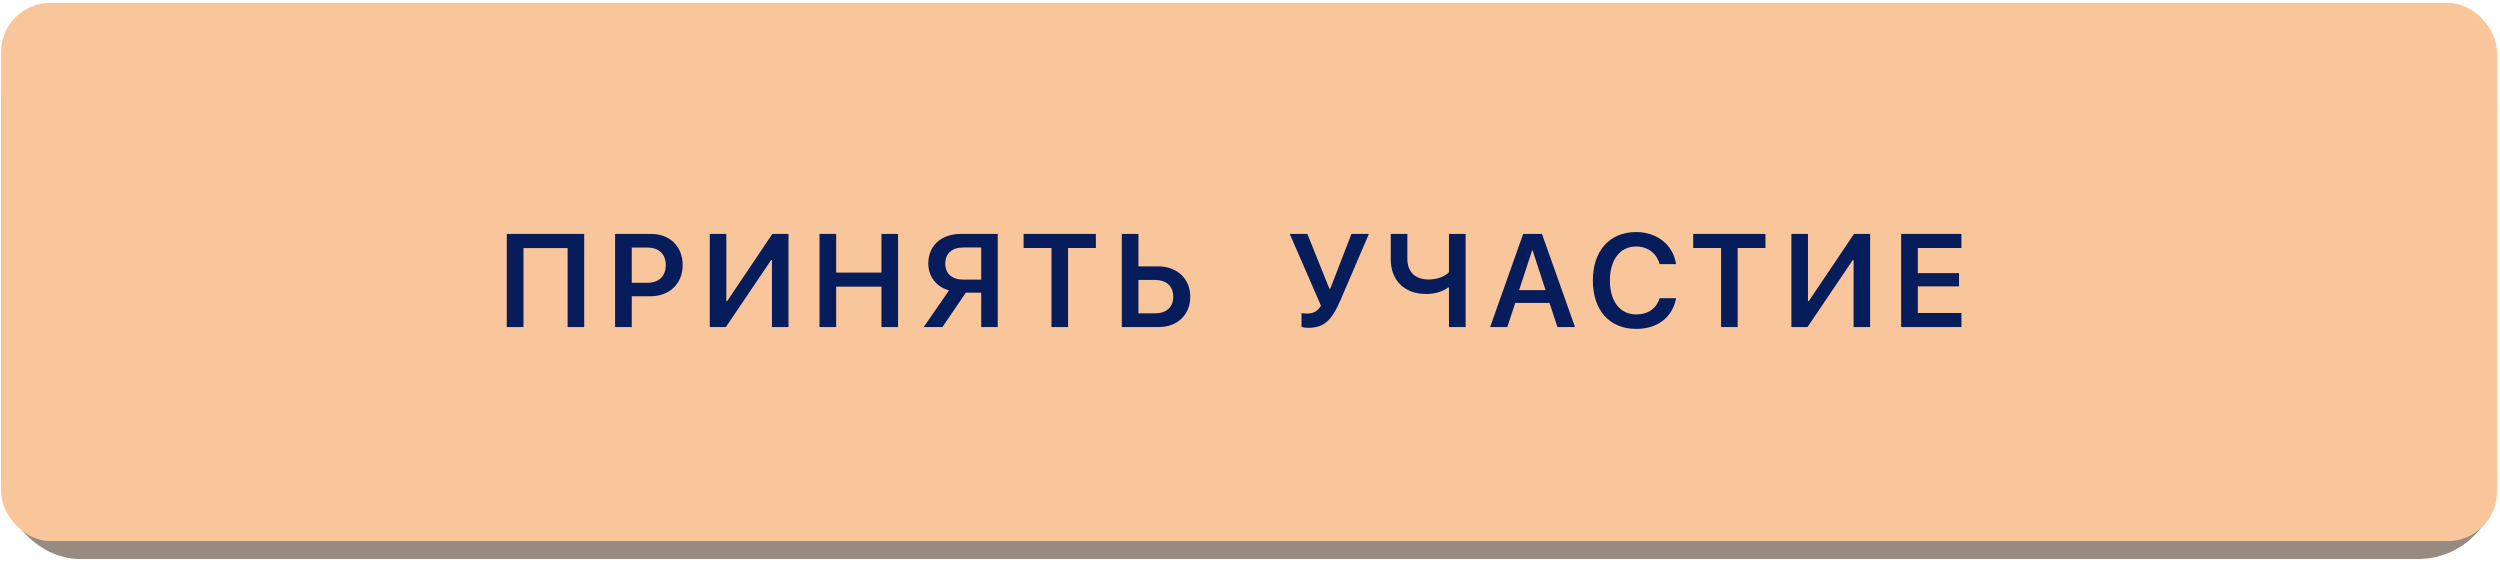
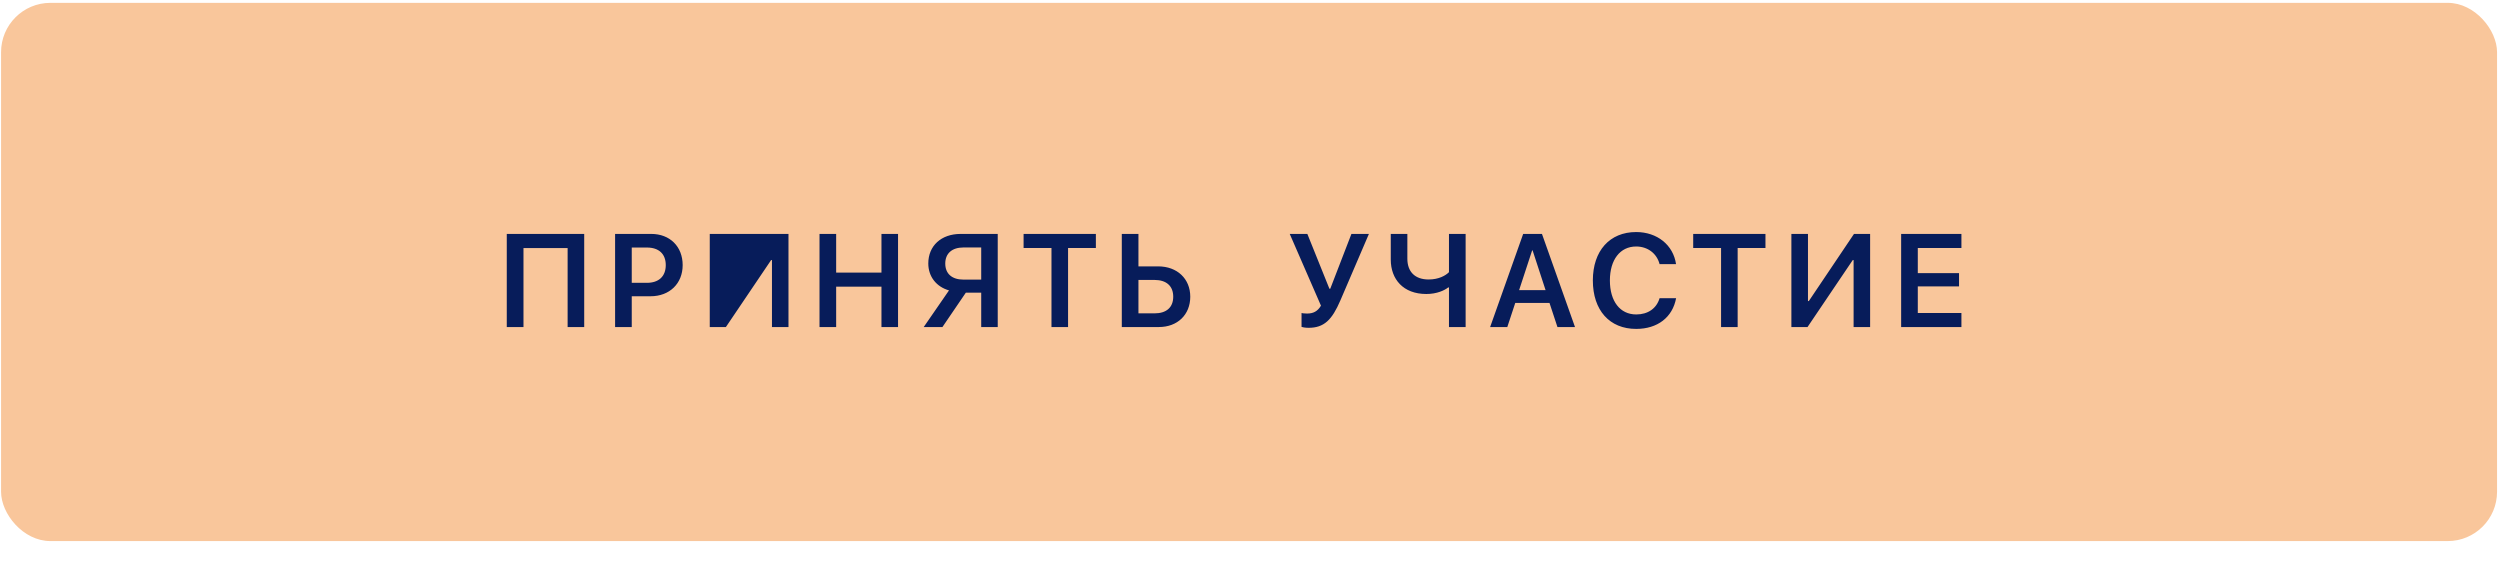
<svg xmlns="http://www.w3.org/2000/svg" width="227" height="51" viewBox="0 0 227 51" fill="none">
-   <rect x="0.097" y="1.888" width="226.636" height="48.871" rx="7.167" fill="#968A81" />
  <rect x="0.097" y="0.259" width="226.636" height="48.871" rx="4.479" fill="#F9C69B" />
-   <path d="M53.046 29.695H51.54V22.523H47.532V29.695H46.015V21.24H53.046V29.695ZM55.851 21.24H59.139C60.82 21.24 61.986 22.382 61.986 24.07C61.986 25.757 60.785 26.9 59.074 26.9H57.363V29.695H55.851V21.24ZM57.363 22.476V25.681H58.734C59.818 25.681 60.451 25.095 60.451 24.07C60.451 23.056 59.824 22.476 58.74 22.476H57.363ZM70.094 29.695V23.613H70.018L65.911 29.695H64.446V21.24H65.952V27.339H66.028L70.129 21.24H71.594V29.695H70.094ZM81.542 29.695H80.037V26.027H75.923V29.695H74.412V21.24H75.923V24.755H80.037V21.24H81.542V29.695ZM89.094 25.388V22.47H87.483C86.445 22.47 85.83 23.009 85.83 23.929C85.83 24.855 86.44 25.388 87.483 25.388H89.094ZM87.699 26.572L85.573 29.695H83.873L86.17 26.367C85.045 26.05 84.289 25.136 84.289 23.923C84.289 22.33 85.449 21.24 87.225 21.24H90.594V29.695H89.094V26.572H87.699ZM96.98 29.695H95.474V22.517H92.942V21.24H99.505V22.517H96.98V29.695ZM101.859 29.695V21.24H103.371V24.187H105.164C106.881 24.187 108.076 25.306 108.076 26.941C108.076 28.581 106.91 29.695 105.228 29.695H101.859ZM103.371 28.453H104.83C105.908 28.453 106.529 27.914 106.529 26.941C106.529 25.962 105.902 25.418 104.824 25.418H103.371V28.453ZM118.819 29.765C118.514 29.765 118.244 29.712 118.18 29.683V28.423C118.262 28.441 118.42 28.47 118.678 28.47C119.24 28.47 119.633 28.277 119.944 27.755L117.108 21.24H118.707L120.711 26.22H120.787L122.709 21.24H124.297L121.707 27.275C120.946 29.05 120.225 29.765 118.819 29.765ZM133.079 29.695H131.567V26.103H131.491C131.169 26.361 130.472 26.695 129.511 26.695C127.413 26.695 126.282 25.353 126.282 23.572V21.24H127.788V23.49C127.788 24.662 128.468 25.377 129.716 25.377C130.647 25.377 131.263 25.019 131.567 24.714V21.24H133.079V29.695ZM141.416 29.695L140.695 27.509H137.584L136.863 29.695H135.304L138.304 21.24H140.01L143.01 29.695H141.416ZM139.119 22.734L137.935 26.343H140.338L139.16 22.734H139.119ZM148.563 29.865C146.149 29.865 144.631 28.177 144.631 25.464C144.631 22.769 146.161 21.07 148.563 21.07C150.473 21.07 151.932 22.248 152.184 23.982H150.69C150.438 23.009 149.606 22.382 148.563 22.382C147.11 22.382 146.178 23.578 146.178 25.464C146.178 27.363 147.104 28.552 148.569 28.552C149.635 28.552 150.415 28.007 150.69 27.076H152.19C151.868 28.81 150.508 29.865 148.563 29.865ZM157.779 29.695H156.273V22.517H153.742V21.24H160.304V22.517H157.779V29.695ZM168.307 29.695V23.613H168.231L164.123 29.695H162.658V21.24H164.164V27.339H164.24L168.342 21.24H169.807V29.695H168.307ZM178.097 28.418V29.695H172.624V21.24H178.097V22.517H174.136V24.802H177.88V26.003H174.136V28.418H178.097Z" fill="#071C5A" />
+   <path d="M53.046 29.695H51.54V22.523H47.532V29.695H46.015V21.24H53.046V29.695ZM55.851 21.24H59.139C60.82 21.24 61.986 22.382 61.986 24.07C61.986 25.757 60.785 26.9 59.074 26.9H57.363V29.695H55.851V21.24ZM57.363 22.476V25.681H58.734C59.818 25.681 60.451 25.095 60.451 24.07C60.451 23.056 59.824 22.476 58.74 22.476H57.363ZM70.094 29.695V23.613H70.018L65.911 29.695H64.446V21.24H65.952H66.028L70.129 21.24H71.594V29.695H70.094ZM81.542 29.695H80.037V26.027H75.923V29.695H74.412V21.24H75.923V24.755H80.037V21.24H81.542V29.695ZM89.094 25.388V22.47H87.483C86.445 22.47 85.83 23.009 85.83 23.929C85.83 24.855 86.44 25.388 87.483 25.388H89.094ZM87.699 26.572L85.573 29.695H83.873L86.17 26.367C85.045 26.05 84.289 25.136 84.289 23.923C84.289 22.33 85.449 21.24 87.225 21.24H90.594V29.695H89.094V26.572H87.699ZM96.98 29.695H95.474V22.517H92.942V21.24H99.505V22.517H96.98V29.695ZM101.859 29.695V21.24H103.371V24.187H105.164C106.881 24.187 108.076 25.306 108.076 26.941C108.076 28.581 106.91 29.695 105.228 29.695H101.859ZM103.371 28.453H104.83C105.908 28.453 106.529 27.914 106.529 26.941C106.529 25.962 105.902 25.418 104.824 25.418H103.371V28.453ZM118.819 29.765C118.514 29.765 118.244 29.712 118.18 29.683V28.423C118.262 28.441 118.42 28.47 118.678 28.47C119.24 28.47 119.633 28.277 119.944 27.755L117.108 21.24H118.707L120.711 26.22H120.787L122.709 21.24H124.297L121.707 27.275C120.946 29.05 120.225 29.765 118.819 29.765ZM133.079 29.695H131.567V26.103H131.491C131.169 26.361 130.472 26.695 129.511 26.695C127.413 26.695 126.282 25.353 126.282 23.572V21.24H127.788V23.49C127.788 24.662 128.468 25.377 129.716 25.377C130.647 25.377 131.263 25.019 131.567 24.714V21.24H133.079V29.695ZM141.416 29.695L140.695 27.509H137.584L136.863 29.695H135.304L138.304 21.24H140.01L143.01 29.695H141.416ZM139.119 22.734L137.935 26.343H140.338L139.16 22.734H139.119ZM148.563 29.865C146.149 29.865 144.631 28.177 144.631 25.464C144.631 22.769 146.161 21.07 148.563 21.07C150.473 21.07 151.932 22.248 152.184 23.982H150.69C150.438 23.009 149.606 22.382 148.563 22.382C147.11 22.382 146.178 23.578 146.178 25.464C146.178 27.363 147.104 28.552 148.569 28.552C149.635 28.552 150.415 28.007 150.69 27.076H152.19C151.868 28.81 150.508 29.865 148.563 29.865ZM157.779 29.695H156.273V22.517H153.742V21.24H160.304V22.517H157.779V29.695ZM168.307 29.695V23.613H168.231L164.123 29.695H162.658V21.24H164.164V27.339H164.24L168.342 21.24H169.807V29.695H168.307ZM178.097 28.418V29.695H172.624V21.24H178.097V22.517H174.136V24.802H177.88V26.003H174.136V28.418H178.097Z" fill="#071C5A" />
</svg>